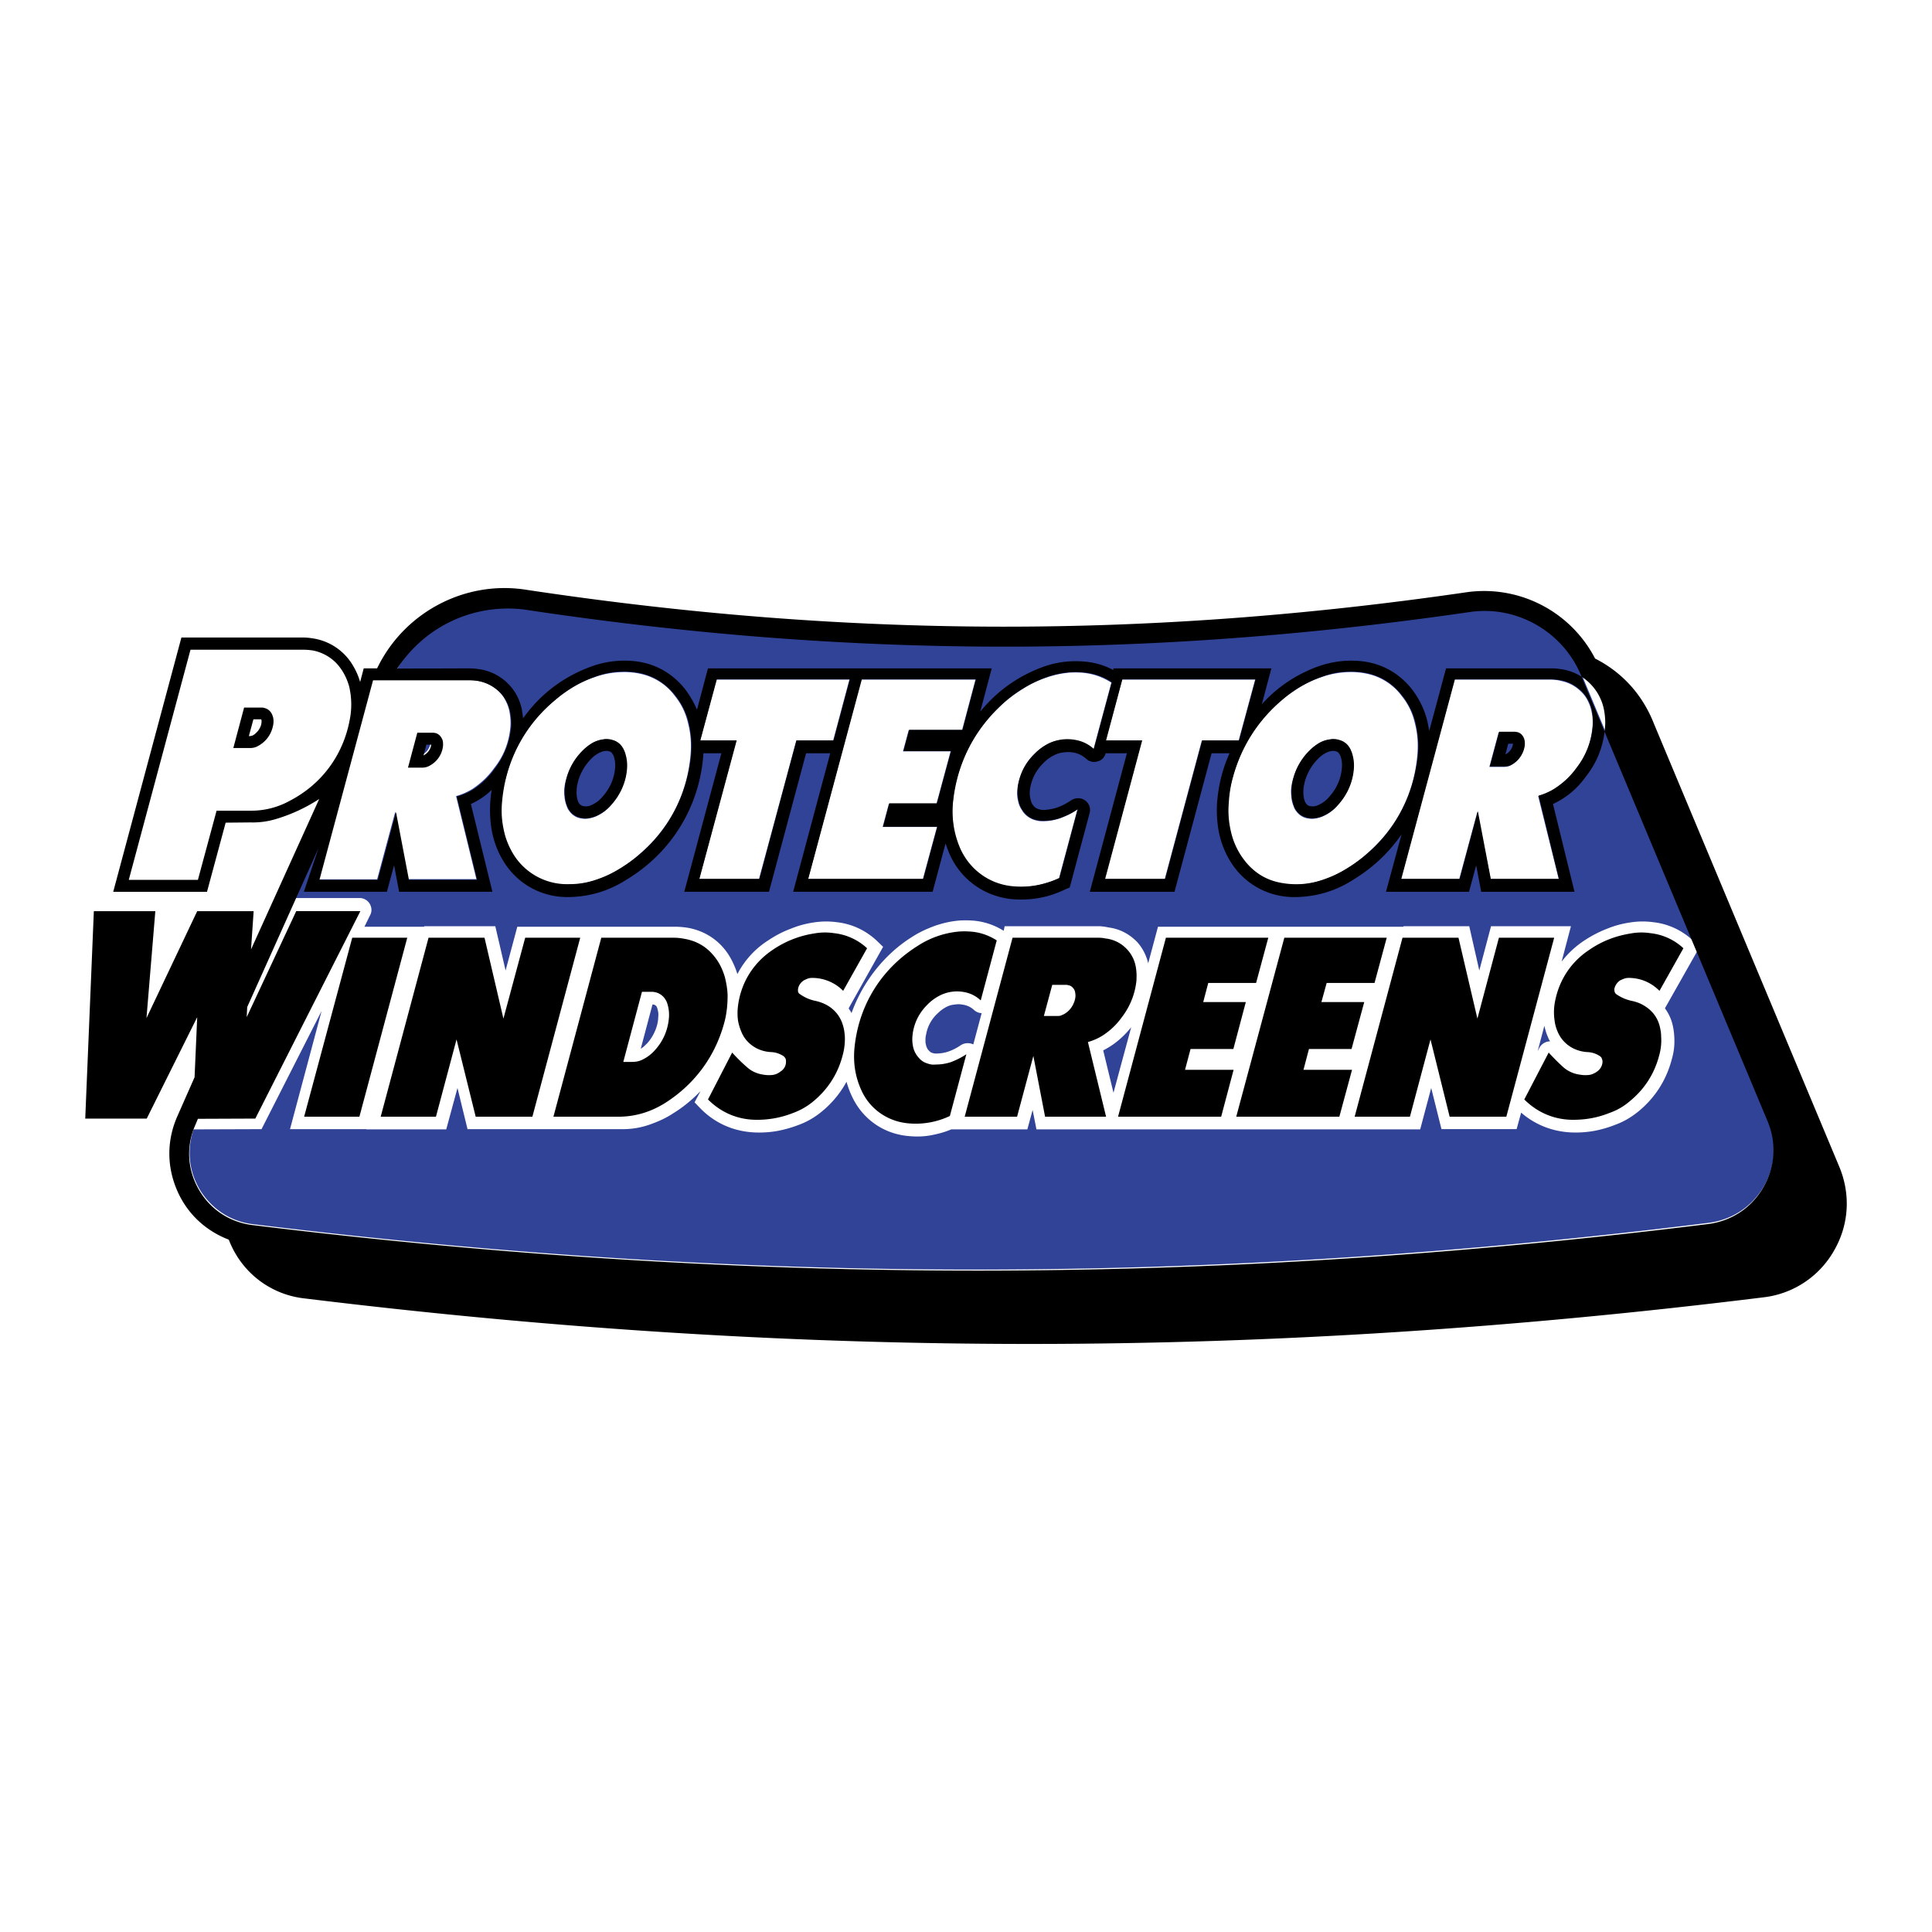
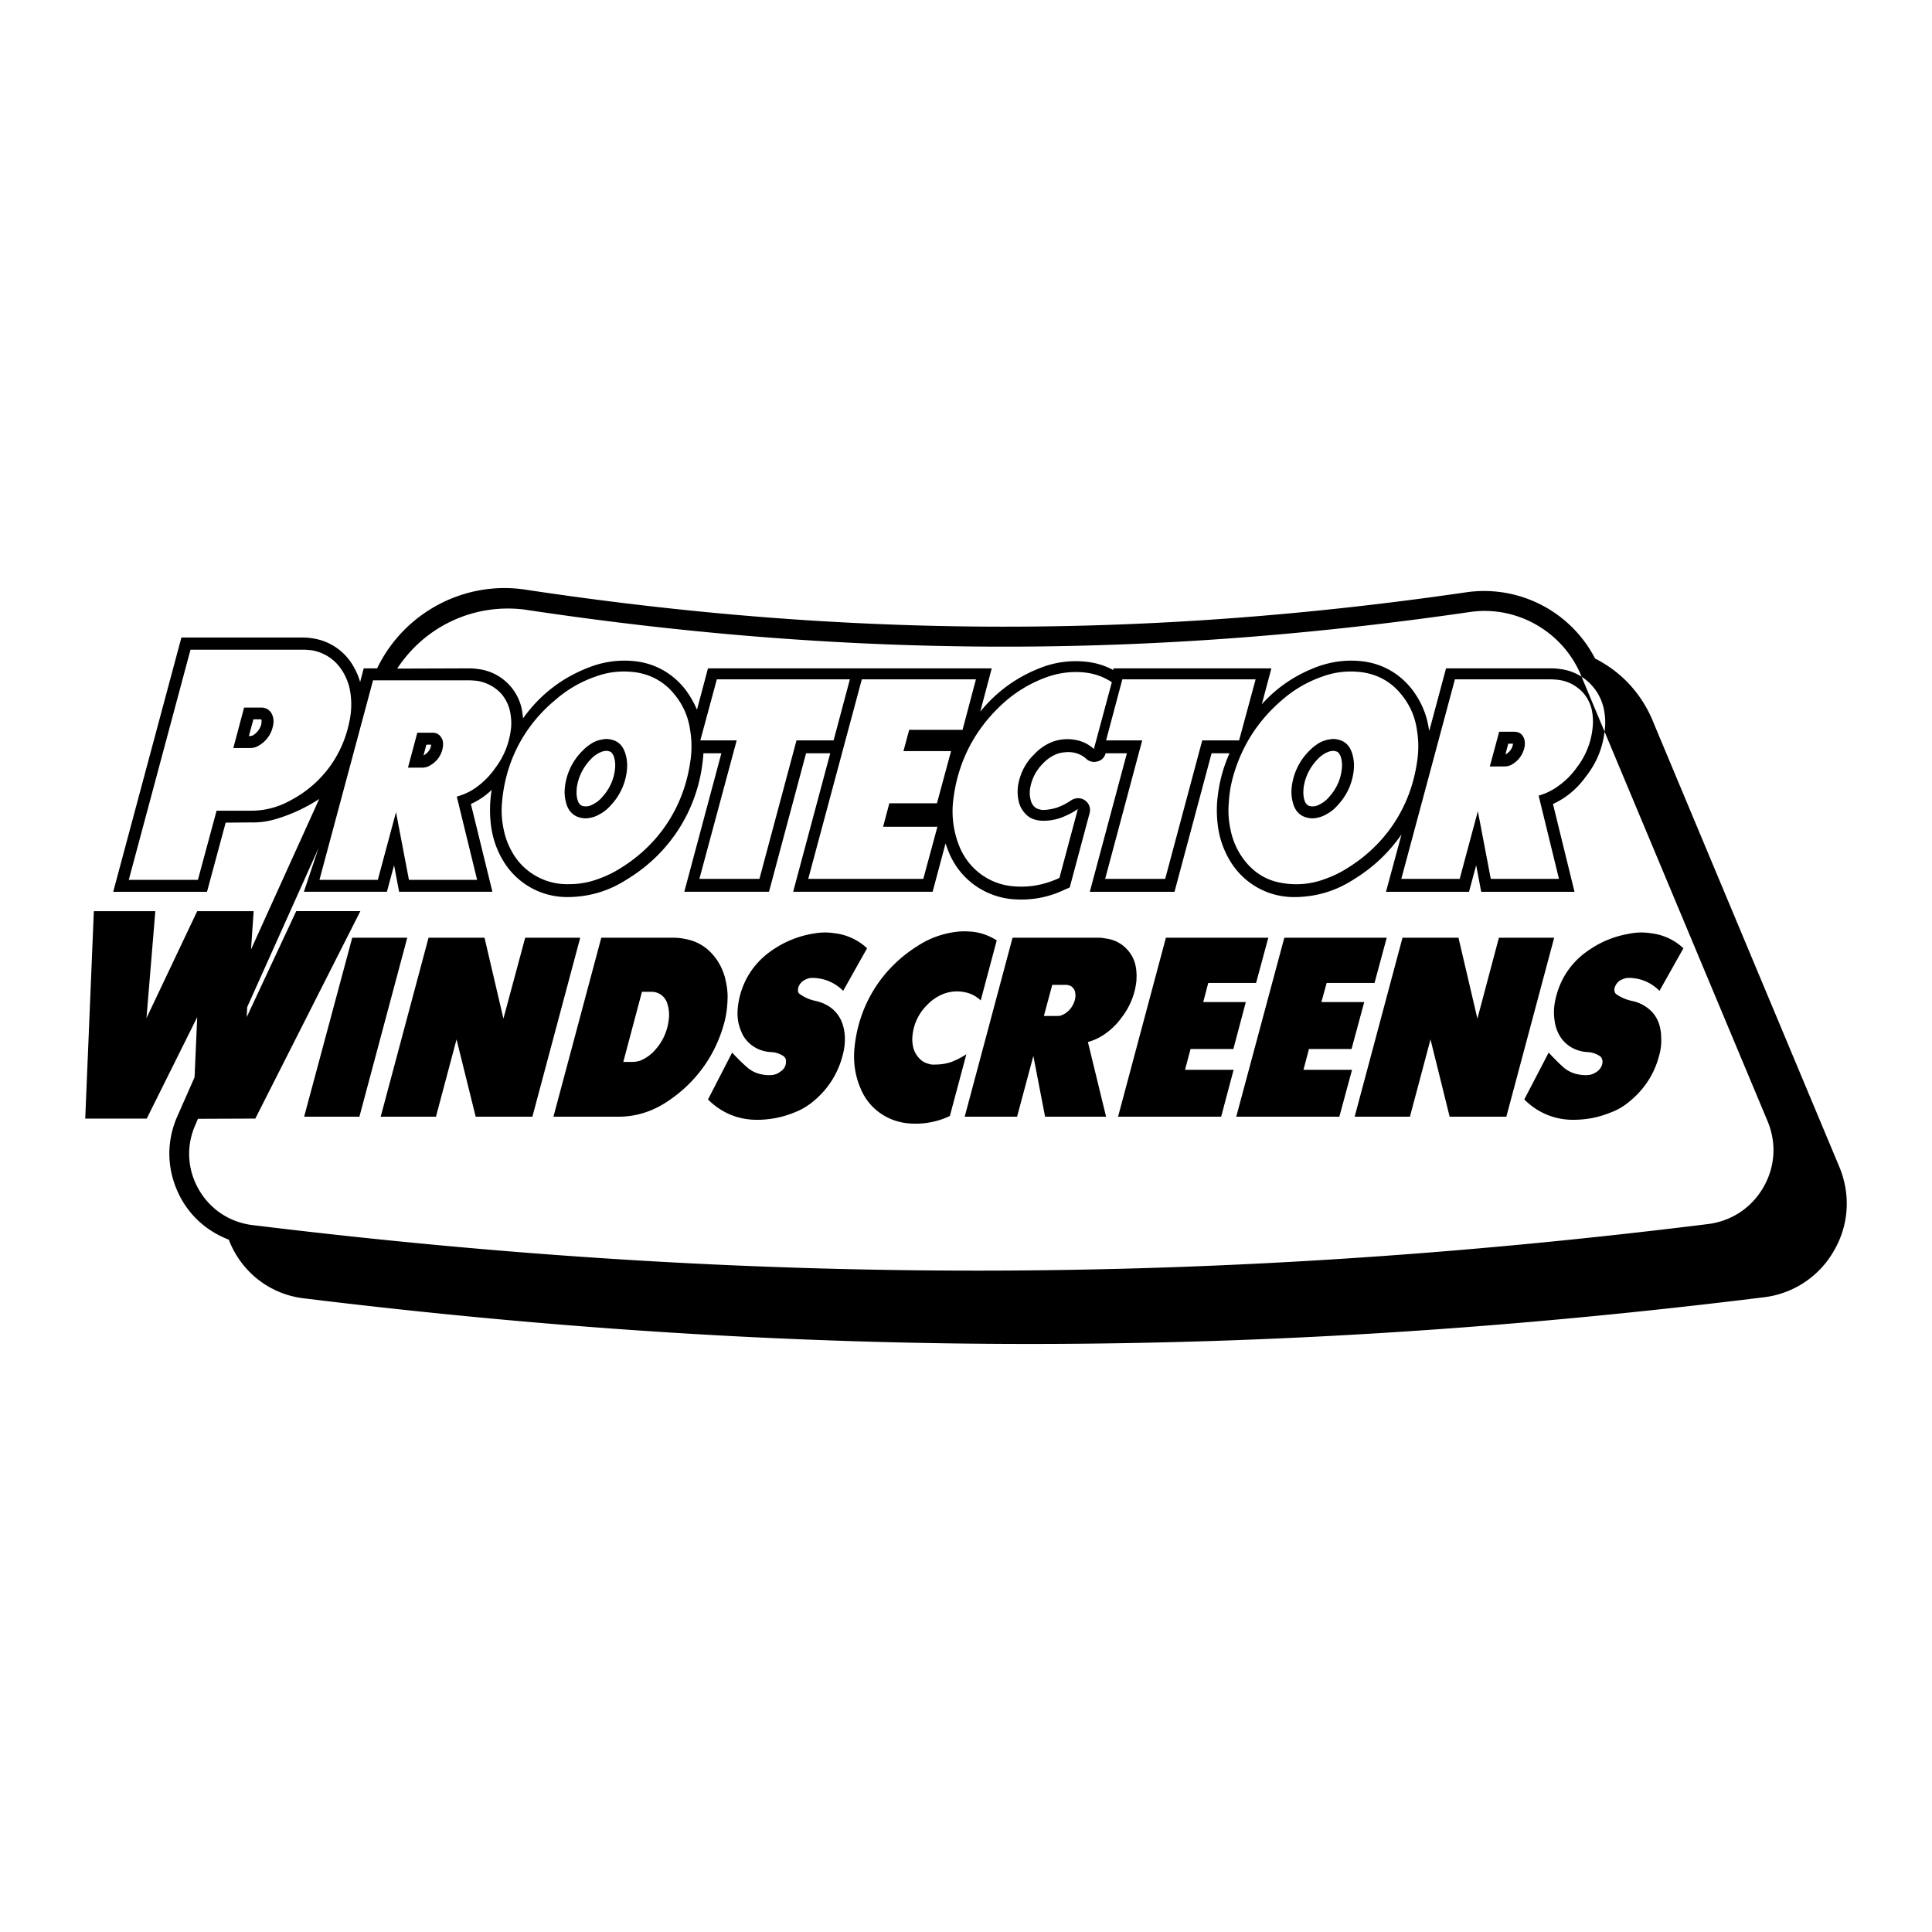
<svg xmlns="http://www.w3.org/2000/svg" width="2500" height="2500" viewBox="0 0 192.756 192.756">
  <g fill-rule="evenodd" clip-rule="evenodd">
    <path fill="#fff" d="M0 0h192.756v192.756H0V0z" />
-     <path d="M56.553 80.454a3.051 3.051 0 0 1-.239-1.05c-.023-.191-.023-.358-.023-.573.023-.405.095-.787.215-1.169a6.27 6.27 0 0 1 1.623-2.769c.358-.358.74-.644 1.193-.859a3.081 3.081 0 0 1 1.026-.262c.239 0 .478.023.716.095.358.095.669.31.907.597.144.191.263.406.334.621l.144.501c.071.358.096.692.071 1.05a5.71 5.71 0 0 1-.167 1.098 6.659 6.659 0 0 1-1.432 2.649 4.586 4.586 0 0 1-.717.645 3.901 3.901 0 0 1-.764.43 3.071 3.071 0 0 1-1.026.239c-.167 0-.334-.024-.501-.048a1.75 1.75 0 0 1-1.122-.74 1.215 1.215 0 0 1-.238-.455zm-5.395 4.798c.239.382.501.74.812 1.074a5.871 5.871 0 0 0 2.721 1.671 6.642 6.642 0 0 0 2.053.263c.763 0 1.456-.096 2.196-.311a9.349 9.349 0 0 0 2.172-.859 12.758 12.758 0 0 0 2.793-1.958c2.936-2.554 4.654-5.943 4.988-9.811.096-1.122.024-2.148-.262-3.222a6.545 6.545 0 0 0-1.289-2.649 5.773 5.773 0 0 0-3.437-2.221 7.348 7.348 0 0 0-1.91-.167 8.552 8.552 0 0 0-2.673.501c-.716.239-1.337.525-2.005.907-3.438 2.053-5.8 5.18-6.827 9.046a10.826 10.826 0 0 0-.454 2.578 9.163 9.163 0 0 0 0 1.623c.096 1.291.478 2.437 1.122 3.535zM83.12 73.89l1.623-6.087H71.471l-1.623 6.087h3.604l-3.7 13.82h5.968l3.724-13.82h3.676zm8.95 13.82l1.409-5.204H88.06l.621-2.315h4.75l1.408-5.227h-4.75l.573-2.125h5.323l1.337-5.037H85.936L80.613 87.71H92.07zm13.582-.071l1.838-6.875c-.43.311-.883.549-1.385.74a5.112 5.112 0 0 1-2.053.43c-.191 0-.334 0-.525-.048a2.3 2.3 0 0 1-1.408-.812c-.07-.072-.096-.144-.143-.215a2.421 2.421 0 0 1-.406-.955 3.313 3.313 0 0 1-.096-.836c.023-.31.049-.597.119-.907a5.8 5.8 0 0 1 1.527-2.864c.311-.311.621-.573.979-.812.502-.334 1.027-.549 1.623-.621.264-.048.525-.072.789-.072.381 0 .715.048 1.074.143.572.167 1.074.43 1.504.835l1.789-6.659a6.27 6.27 0 0 0-3.031-1.003 9.509 9.509 0 0 0-1.145 0 9.583 9.583 0 0 0-2.316.501c-.859.287-1.6.645-2.338 1.122-.836.525-1.553 1.05-2.244 1.719-2.102 1.981-3.509 4.32-4.297 7.089a13.029 13.029 0 0 0-.429 2.339 8.408 8.408 0 0 0 0 2.196c.095.955.31 1.791.692 2.649.334.692.74 1.289 1.265 1.862a6.164 6.164 0 0 0 2.721 1.647c.74.215 1.457.287 2.221.263a8.41 8.41 0 0 0 2.434-.406 7.428 7.428 0 0 0 1.241-.45zm17.926-13.749l1.646-6.087h-13.271l-1.646 6.087h3.604l-3.699 13.82h5.992l3.699-13.82h3.675zm5.49 6.564a3.005 3.005 0 0 1-.238-1.05c-.025-.191-.025-.358-.025-.573.025-.405.096-.787.215-1.169a6.288 6.288 0 0 1 1.623-2.769c.359-.358.74-.644 1.193-.859a2.946 2.946 0 0 1 1.027-.262c.238 0 .477.023.717.095.357.095.668.31.906.597.143.191.262.406.334.621.049.167.096.334.143.501.072.358.096.692.072 1.05a5.868 5.868 0 0 1-.166 1.098 6.65 6.65 0 0 1-1.434 2.649 4.617 4.617 0 0 1-.715.645c-.24.167-.479.311-.766.43a3.06 3.06 0 0 1-1.025.239c-.168 0-.334-.024-.502-.048a1.747 1.747 0 0 1-1.121-.74 1.215 1.215 0 0 1-.238-.455zm-5.394 4.798c.238.382.5.74.811 1.074a5.872 5.872 0 0 0 2.723 1.671 6.635 6.635 0 0 0 2.053.263c.764 0 1.455-.096 2.195-.311a9.366 9.366 0 0 0 2.172-.859 12.734 12.734 0 0 0 2.793-1.958c2.936-2.554 4.654-5.943 4.988-9.811.096-1.122.023-2.148-.262-3.222a6.532 6.532 0 0 0-1.289-2.649 5.773 5.773 0 0 0-3.438-2.221 7.352 7.352 0 0 0-1.91-.167 8.58 8.58 0 0 0-2.674.501c-.715.239-1.336.525-2.004.907-3.438 2.053-5.801 5.18-6.826 9.046a10.828 10.828 0 0 0-.455 2.578 9.357 9.357 0 0 0 0 1.623c.095 1.291.478 2.437 1.123 3.535zm24.92-8.737l.93-3.46h1.553c.07 0 .143 0 .215.024a.822.822 0 0 1 .5.286.947.947 0 0 1 .264.478c.023.119.047.215.047.334 0 .191-.023.334-.072.501a2.536 2.536 0 0 1-1.121 1.575 1.851 1.851 0 0 1-.383.191 1.674 1.674 0 0 1-.5.071h-1.433zm-8.832 11.195h5.824l1.814-6.731 1.312 6.731h6.803l-2.053-8.283a5.838 5.838 0 0 0 1.67-.74 8.366 8.366 0 0 0 2.148-2.053c.932-1.193 1.457-2.554 1.6-4.082a4.996 4.996 0 0 0-.096-1.575 4.087 4.087 0 0 0-.357-1.026 3.247 3.247 0 0 0-.574-.835c-.572-.597-1.264-1.002-2.076-1.169a3.988 3.988 0 0 0-1.074-.144h-9.596l-5.345 19.907zM39.104 67.803l.095-.263c2.363-4.917 7.734-7.709 13.104-6.851 32.247 4.87 62.227 4.941 94.499.239 4.75-.621 9.381 2.148 11.1 6.611l11.004 26.304a6.796 6.796 0 0 0-3.986-1.838 7.813 7.813 0 0 0-2.244.024 9.752 9.752 0 0 0-2.314.62 11.97 11.97 0 0 0-2.268 1.17 9.252 9.252 0 0 0-2.293 2.125l.932-3.533h-7.973l-1.17 4.416-1.002-4.416h-6.564v.048h-11.815v.023-.022h-12.676l-.979 3.652a4.756 4.756 0 0 0-1.098-2.125c-.787-.812-1.742-1.312-2.863-1.456a5.117 5.117 0 0 0-.836-.119h-9.523l-.096.453a6.75 6.75 0 0 0-3.223-1.026 9.911 9.911 0 0 0-1.169 0c-.859.072-1.6.239-2.387.501-.859.31-1.599.645-2.339 1.122a13.891 13.891 0 0 0-2.196 1.695 15.274 15.274 0 0 0-3.867 5.92 1.851 1.851 0 0 0-.167-.287c-.048-.049-.072-.119-.12-.191l3.437-6.134-.668-.645c-1.122-1.026-2.458-1.647-3.962-1.814a7.989 7.989 0 0 0-2.268.024 9.58 9.58 0 0 0-2.292.62c-.835.311-1.552.692-2.268 1.17a8.701 8.701 0 0 0-3.079 3.367 8.071 8.071 0 0 0-.764-1.744c-.907-1.527-2.363-2.53-4.105-2.864a8.146 8.146 0 0 0-1.337-.119H51.612l-1.169 4.368-1.026-4.416h-7.089l-.024.048h-5.943l.549-1.122c.215-.358.19-.812-.024-1.169a1.181 1.181 0 0 0-1.026-.573h-6.373l4.63-10.527-2.317 8.665h5.824l1.814-6.755 1.289 6.731h6.803l-2.029-8.283a6.465 6.465 0 0 0 1.671-.74c.835-.573 1.527-1.217 2.124-2.053.955-1.193 1.48-2.554 1.623-4.082.048-.549 0-1.05-.095-1.575a4.05 4.05 0 0 0-.358-1.026 3.243 3.243 0 0 0-.573-.835c-.573-.597-1.265-1.002-2.077-1.169a4.166 4.166 0 0 0-1.098-.12l-7.614-.024zm3.08 7.471l.239-1.098h.525a1.6 1.6 0 0 1-.764 1.098zm22.914 24.945c.071 0 .119 0 .167.023a.365.365 0 0 1 .167.096l.072.07c.024.072.047.119.072.168l.071.287c.048.215.048.404.024.619 0 .264-.047.479-.095.717a4.499 4.499 0 0 1-.979 1.861c-.143.143-.286.287-.454.43-.071.049-.143.096-.215.143l1.17-4.414zm32.843.859l-.834 3.125a1.287 1.287 0 0 0-1.242.072 5.228 5.228 0 0 1-1.265.645 3.883 3.883 0 0 1-1.169.191h-.144a.65.65 0 0 1-.215-.049.56.56 0 0 1-.358-.213c-.072-.049-.095-.096-.143-.145-.096-.166-.167-.311-.191-.477-.048-.168-.048-.311-.048-.479 0-.191.024-.381.072-.572a3.727 3.727 0 0 1 1.05-1.98c.119-.119.239-.215.358-.334.215-.168.43-.311.668-.43.214-.096.406-.168.644-.191.167-.023.334-.049.525-.049.143 0 .286.025.454.049.406.072.764.238 1.073.525.217.191.48.312.765.312zm14.92 1.408l-1.768 6.539-1.025-4.225c.406-.215.764-.43 1.121-.691a9.052 9.052 0 0 0 1.672-1.623zm27.162-10.026zm14.633 11.435c-.453 0-.859.262-1.074.645l-.168.334.668-2.531c.096.406.191.764.359 1.123.047.141.12.284.215.429zm14.68-9l7.064 16.851c.908 2.197.764 4.584-.43 6.637-1.193 2.029-3.197 3.342-5.561 3.627-49.576 6.16-95.406 6.207-145.006.145-2.22-.215-4.13-1.408-5.347-3.27-1.194-1.887-1.457-4.107-.74-6.207l6.779-.023 5.991-11.791-3.151 11.791h7.614v.023h7.973l1.122-4.129 1.002 4.105h15.3a8.085 8.085 0 0 0 3.007-.502c.788-.287 1.48-.596 2.172-1.051 1.05-.645 1.91-1.359 2.769-2.242l-.597 1.121.597.621c1.48 1.504 3.389 2.314 5.49 2.387a10.51 10.51 0 0 0 2.125-.143 12.317 12.317 0 0 0 2.196-.621 7.747 7.747 0 0 0 2.268-1.312 9.922 9.922 0 0 0 2.482-2.984c.144.477.287.906.501 1.361 1.002 2.242 3.031 3.746 5.466 4.033.835.096 1.599.096 2.435-.049.74-.143 1.384-.309 2.052-.596h7.591l.525-1.934.381 1.934h38.287l1.098-4.129 1.025 4.105h7.496l.453-1.646c1.432 1.24 3.174 1.908 5.084 1.98.717.023 1.385-.023 2.125-.143a11.558 11.558 0 0 0 2.172-.621c.859-.311 1.574-.74 2.291-1.312 1.695-1.385 2.816-3.152 3.365-5.252.215-.74.287-1.457.24-2.221a6.54 6.54 0 0 0-.215-1.383 4.63 4.63 0 0 0-.717-1.457l3.226-5.703z" fill="#304397" />
    <path d="M35.858 111.412h-5.514l4.798-17.854h5.49l-4.774 17.854zm17.258 0h-5.657l-1.91-7.709-2.053 7.709h-5.514l4.773-17.854h5.585l1.886 8.069 2.172-8.069h5.49l-4.772 17.854zm2.1 0l4.774-17.854h7.256c.382 0 .74.048 1.098.119 1.051.191 1.957.669 2.674 1.457.644.692 1.05 1.479 1.312 2.388.143.596.239 1.145.263 1.742 0 .906-.072 1.719-.287 2.602-.883 3.438-2.936 6.254-5.919 8.162-1.409.885-2.912 1.361-4.56 1.385h-6.611v-.001zm6.97-5.465h.859c.358 0 .668-.049.979-.191a3.958 3.958 0 0 0 1.337-1.002c.835-.932 1.289-2.029 1.384-3.271a3.736 3.736 0 0 0-.167-1.359 1.504 1.504 0 0 0-.19-.406 1.6 1.6 0 0 0-1.385-.764h-.955l-1.862 6.993zm8.45 3.746l2.411-4.678c.478.525.931.979 1.48 1.457.453.404.979.643 1.575.738.286.049.549.072.835.049.191 0 .358-.049.549-.119.143-.072.239-.119.358-.215.358-.215.573-.574.573-.979 0-.119 0-.24-.047-.336a.962.962 0 0 0-.191-.238c-.382-.238-.764-.381-1.217-.404a3.652 3.652 0 0 1-1.337-.311c-.764-.359-1.361-.955-1.671-1.742a5.266 5.266 0 0 1-.311-1.027c-.095-.621-.071-1.17.024-1.789.358-2.244 1.599-4.13 3.485-5.372a10.008 10.008 0 0 1 4.106-1.6 6.013 6.013 0 0 1 1.958-.024 5.75 5.75 0 0 1 3.293 1.504l-2.387 4.249a4.325 4.325 0 0 0-3.007-1.289c-.167 0-.31 0-.453.047-.167.049-.311.121-.454.191-.287.191-.501.453-.573.789-.023.094-.023.189-.023.262 0 .047.023.096.023.119a.371.371 0 0 0 .144.191c.478.334.979.572 1.575.691.43.096.835.24 1.241.479a3.338 3.338 0 0 1 1.504 1.957c.119.381.167.74.191 1.121a6.106 6.106 0 0 1-.215 1.861c-.477 1.863-1.48 3.414-2.96 4.631a6.735 6.735 0 0 1-1.957 1.123 9.715 9.715 0 0 1-3.843.691c-1.815-.044-3.414-.761-4.679-2.027zm24.132 1.649a7.932 7.932 0 0 1-4.32.715c-2.005-.238-3.724-1.479-4.535-3.342-.621-1.385-.812-2.816-.645-4.32.454-4.176 2.697-7.758 6.254-10.001a9.046 9.046 0 0 1 4.177-1.456 7.32 7.32 0 0 1 1.026 0c.978.047 1.886.357 2.72.883l-1.598 5.992a3.193 3.193 0 0 0-1.672-.836 3.784 3.784 0 0 0-2.339.311 4.664 4.664 0 0 0-1.361 1.002 4.945 4.945 0 0 0-1.456 3.365c0 .264.024.502.072.74.095.479.31.859.645 1.217.239.264.549.432.907.525.215.072.43.096.669.072.549 0 1.026-.072 1.551-.238a7.812 7.812 0 0 0 1.551-.789l-1.646 6.16zm1.48.07l4.774-17.854h8.617c.215 0 .43.024.645.072.859.096 1.6.477 2.172 1.098a3.4 3.4 0 0 1 .668 1.05c.168.429.238.835.262 1.289.025.264 0 .502 0 .74a7.169 7.169 0 0 1-1.455 3.676 6.946 6.946 0 0 1-1.551 1.576c-.574.43-1.17.715-1.838.906l1.812 7.447h-6.086l-1.17-6.062-1.623 6.062h-5.227zm7.9-10.049h1.312c.096 0 .215 0 .334-.023.119-.047.215-.096.334-.143.574-.311.955-.836 1.123-1.48.047-.215.07-.43.023-.645a.825.825 0 0 0-.238-.525.701.701 0 0 0-.383-.238c-.096-.023-.166-.049-.262-.049h-1.408l-.835 3.103zm17.688 10.049h-10.287l4.773-17.854h10.215l-1.217 4.512h-4.773l-.502 1.908h4.25l-1.242 4.68h-4.271l-.551 2.076h4.846l-1.241 4.678zm11.791 0H123.34l4.797-17.854h10.217l-1.217 4.512h-4.775l-.525 1.908h4.273l-1.266 4.68h-4.248l-.549 2.076h4.846l-1.266 4.678zm16.66 0h-5.656l-1.91-7.709-2.053 7.709h-5.514l4.773-17.854h5.586l1.887 8.069 2.146-8.069h5.514l-4.773 17.854zm1.791-1.719l2.434-4.678c.479.525.932.979 1.457 1.457a3.096 3.096 0 0 0 1.6.738c.285.049.525.072.811.049.191 0 .383-.049.549-.119.145-.072.264-.119.383-.215.334-.215.549-.574.572-.979a.756.756 0 0 0-.072-.336c-.023-.094-.094-.166-.189-.238a2.384 2.384 0 0 0-1.219-.404 3.638 3.638 0 0 1-1.312-.311 3.273 3.273 0 0 1-1.693-1.742 3.808 3.808 0 0 1-.287-1.027 5.592 5.592 0 0 1 0-1.789c.381-2.244 1.6-4.13 3.508-5.372 1.266-.859 2.604-1.36 4.105-1.6a5.868 5.868 0 0 1 1.934-.024 5.69 5.69 0 0 1 3.295 1.504l-2.387 4.249c-.812-.812-1.838-1.266-2.984-1.289-.166 0-.311 0-.453.047-.168.049-.311.121-.477.191a1.364 1.364 0 0 0-.574.789.504.504 0 0 0 0 .262c0 .047 0 .096.025.119.023.072.07.143.119.191a4.235 4.235 0 0 0 1.574.691c.453.096.859.24 1.242.479.764.453 1.289 1.121 1.527 1.957.096.381.166.74.166 1.121a5.427 5.427 0 0 1-.189 1.861c-.479 1.863-1.48 3.414-2.984 4.631a6.176 6.176 0 0 1-1.957 1.123c-1.242.5-2.482.715-3.844.691-1.791-.044-3.414-.761-4.68-2.027zM43.019 74.295h-.478l-.286 1.075c.023 0 .047-.024.071-.048a.834.834 0 0 0 .239-.167c.215-.19.358-.43.43-.692 0-.072.024-.12.024-.168zm-2.315 2.292l.931-3.485h1.552c.096 0 .215.024.311.048a.948.948 0 0 1 .525.43.95.95 0 0 1 .167.43 1.98 1.98 0 0 1-.047.74 2.517 2.517 0 0 1-1.242 1.623 1.482 1.482 0 0 1-.763.215h-1.434v-.001zm-8.832 11.195h5.824l1.814-6.755 1.289 6.755h6.803l-2.029-8.307c.764-.215 1.433-.525 2.053-1.002a7.754 7.754 0 0 0 1.743-1.79c.931-1.217 1.457-2.554 1.623-4.082.048-.549 0-1.05-.095-1.575a3.948 3.948 0 0 0-.931-1.862 4.142 4.142 0 0 0-2.411-1.241c-.263-.023-.501-.047-.764-.047h-9.572l-5.347 19.906zm-5.824-16.017h-.764l-.454 1.671h.12c.047 0 .071 0 .119-.024a.44.44 0 0 0 .167-.048c.12-.071.215-.143.311-.239a1.76 1.76 0 0 0 .525-.883c0-.072.024-.167.024-.239v-.144c-.024-.046-.024-.069-.048-.094zm0 0v-.023c0 .023 0 .023.024.023h-.024zm-2.769 2.865l1.075-4.034h1.694c.12 0 .239 0 .358.048.287.071.525.262.668.501.096.167.143.311.191.501a2.08 2.08 0 0 1-.048.859 2.904 2.904 0 0 1-1.408 1.886 1.558 1.558 0 0 1-.859.239h-1.671zM12.848 87.782h6.898l1.862-6.898h3.413a7.959 7.959 0 0 0 3.915-1.003c3.151-1.647 5.275-4.511 5.943-7.996a7.841 7.841 0 0 0-.047-3.413c-.239-.835-.621-1.576-1.193-2.22a4.43 4.43 0 0 0-2.459-1.36 7.124 7.124 0 0 0-1.026-.071H19.006l-6.158 22.961zm24.777-21.1c2.697-5.61 8.808-8.832 14.942-7.83 32.057 4.822 61.845 4.894 93.902.215a12.476 12.476 0 0 1 12.674 6.636c2.77 1.408 4.775 3.676 5.896 6.564l18.475 44.159c1.146 2.768.955 5.799-.549 8.377a9.313 9.313 0 0 1-7.018 4.631c-49.768 6.158-95.716 6.207-145.483.119-3.485-.357-6.397-2.625-7.638-5.871-2.411-.932-4.249-2.697-5.228-5.084s-.931-4.941.119-7.281l1.695-3.842.263-5.992-5.037 10.121H8.504l.859-20.695h6.134l-.883 10.669 5.06-10.669h5.633l-.263 3.819 6.803-15.014a16.43 16.43 0 0 1-4.249 1.981 7.983 7.983 0 0 1-2.602.358l-2.482.024-1.861 6.898h-9.357L18.1 63.602h12.054c.43 0 .835.048 1.241.12a5.596 5.596 0 0 1 3.843 2.721 6.76 6.76 0 0 1 .692 1.599l.358-1.36h1.337zm2.004.024l7.161-.024c.334 0 .62.024.931.071a5.07 5.07 0 0 1 4.344 4.034c.048.287.095.573.12.884 1.742-2.435 4.01-4.153 6.826-5.18a9.647 9.647 0 0 1 4.512-.501c1.957.262 3.628 1.241 4.845 2.792a9.507 9.507 0 0 1 1.169 2.029l1.098-4.129h28.31l-1.146 4.32c1.695-2.076 3.748-3.532 6.254-4.463a9.626 9.626 0 0 1 3.939-.549c1.098.071 2.1.334 3.078.859l.023-.167h15.754l-.955 3.58c1.576-1.743 3.414-2.959 5.609-3.771 1.504-.525 2.961-.692 4.535-.501 1.957.262 3.629 1.241 4.846 2.792.883 1.17 1.457 2.459 1.672 3.938l.047.191 1.672-6.229h10.502c.311 0 .596.024.906.071a5.07 5.07 0 0 1 4.344 4.034c.121.645.168 1.266.096 1.91-.166 1.767-.764 3.318-1.838 4.703-.883 1.241-1.957 2.172-3.342 2.816l2.148 8.76h-9.309l-.502-2.649-.715 2.649h-8.283l1.551-5.729c-1.312 1.886-2.863 3.318-4.797 4.511-1.742 1.122-3.627 1.695-5.705 1.743-2.697.071-5.18-1.265-6.588-3.581-.764-1.265-1.17-2.578-1.289-4.034a11.69 11.69 0 0 1-.023-1.814c.143-1.742.525-3.317 1.24-4.917h-1.789l-3.699 13.82h-8.451l3.701-13.82h-2.125a1.085 1.085 0 0 1-.811.812 1.142 1.142 0 0 1-1.123-.263c-.502-.453-1.121-.668-1.789-.668-.215 0-.406.024-.598.048a2.585 2.585 0 0 0-.764.238 3.803 3.803 0 0 0-1.17.86 4.49 4.49 0 0 0-1.24 2.291c-.049.215-.072.43-.072.668 0 .191.023.382.072.573.047.286.166.549.381.764a.952.952 0 0 0 .479.263c.143.047.285.071.428.071a5.21 5.21 0 0 0 1.361-.239 6.227 6.227 0 0 0 1.432-.74c.43-.263.955-.263 1.361.023.406.287.596.788.453 1.289l-1.98 7.399-.502.215c-1.742.836-3.533 1.122-5.441.931-2.674-.334-4.917-1.981-6.016-4.416a16.011 16.011 0 0 1-.43-1.122l-1.289 4.821H79.133l3.7-13.82h-2.411l-3.7 13.82h-8.45l3.7-13.82h-1.791c-.334 5.251-3.15 9.882-7.662 12.603-1.742 1.122-3.628 1.695-5.705 1.743-2.697.071-5.179-1.265-6.588-3.581-.764-1.265-1.169-2.578-1.289-4.034a12.138 12.138 0 0 1 .12-3.079 7.254 7.254 0 0 1-2.077 1.408l2.148 8.76h-9.309l-.502-2.649-.716 2.649h-8.282l1.456-4.344-7.113 15.849-.048 1.002 4.941-10.574h6.397l-10.479 20.695-5.729.023-.215.525c-.979 2.125-.859 4.512.311 6.541 1.169 2.027 3.174 3.316 5.514 3.557 49.6 6.062 95.429 6.039 145.029-.119 2.34-.287 4.346-1.6 5.539-3.652s1.336-4.439.43-6.613l-18.5-44.205c-1.717-4.488-6.348-7.256-11.098-6.612-32.271 4.702-62.252 4.631-94.5-.239-5.01-.594-9.856 1.673-12.625 5.899zm19.382 8.974a5.212 5.212 0 0 0-1.336 2.268c-.072.31-.143.597-.143.907-.024.286 0 .525.048.787.023.12.071.215.095.334.048.072.072.143.12.191.071.12.19.191.31.239a1.288 1.288 0 0 0 .931-.096c.406-.191.74-.43 1.026-.764.788-.86 1.242-1.886 1.313-3.032a2.771 2.771 0 0 0-.144-1.074c-.023-.071-.071-.143-.119-.215a.456.456 0 0 0-.334-.262.695.695 0 0 0-.215-.048c-.191 0-.358.023-.549.095a4.058 4.058 0 0 0-.311.143 3.012 3.012 0 0 0-.692.527zm-.835-.835c.286-.287.597-.525.955-.74.31-.167.645-.287 1.002-.334.334-.072.645-.048.955.047a1.67 1.67 0 0 1 1.05.788c.096.144.144.286.215.454.167.501.239.979.215 1.528a5.957 5.957 0 0 1-1.623 3.747c-.406.478-.883.812-1.456 1.074a3.051 3.051 0 0 1-1.05.239 2.52 2.52 0 0 1-.716-.119c-.382-.12-.668-.358-.907-.668a2.788 2.788 0 0 1-.239-.454 4.106 4.106 0 0 1-.238-1.623 6.035 6.035 0 0 1 1.837-3.939zm-6.969 10.359a6.282 6.282 0 0 0 5.562 3.008 8.194 8.194 0 0 0 2.936-.525 10.765 10.765 0 0 0 2.172-1.05c3.819-2.339 6.301-6.063 6.97-10.503a9.812 9.812 0 0 0 0-3.341c-.215-1.48-.835-2.745-1.862-3.867-.979-1.05-2.22-1.671-3.652-1.862-1.384-.167-2.673-.024-3.962.454a12.092 12.092 0 0 0-3.938 2.291c-3.151 2.602-5.013 6.183-5.347 10.264-.096 1.074 0 2.053.262 3.104.19.738.477 1.383.859 2.027zm18.57 2.483h5.991l3.7-13.82h3.7l1.624-6.087H71.519l-1.647 6.087H73.5l-3.723 13.82zm10.86 0h11.481l1.408-5.204h-5.418l.621-2.339h4.75l1.408-5.204h-4.75l.573-2.124h5.323l1.336-5.037H85.984l-5.347 19.908zm15.181-3.008c.931 2.052 2.817 3.461 5.061 3.724 1.693.19 3.27-.096 4.82-.812l1.838-6.874c-.549.382-1.098.644-1.719.883a5.29 5.29 0 0 1-1.719.287c-.262 0-.523-.024-.764-.096a1.956 1.956 0 0 1-1.025-.597c-.357-.382-.598-.812-.691-1.337a4.225 4.225 0 0 1 0-1.742c.238-1.098.738-2.053 1.551-2.84.43-.477.93-.835 1.504-1.122a4.255 4.255 0 0 1 2.602-.334c.717.119 1.336.43 1.861.907l1.791-6.659c-.932-.621-1.934-.931-3.057-1.002a8.588 8.588 0 0 0-3.461.501 13.073 13.073 0 0 0-4.582 2.841c-2.697 2.554-4.296 5.752-4.726 9.452a9.283 9.283 0 0 0 .716 4.82zm14.442 3.008h5.99l3.699-13.82h3.676l1.648-6.087h-13.297l-1.623 6.087h3.605l-3.698 13.82zm19.929-7.71c.049.072.072.143.119.191a.61.61 0 0 0 .311.239 1.295 1.295 0 0 0 .932-.096c.404-.191.74-.43 1.025-.764.789-.86 1.242-1.886 1.312-3.032a2.751 2.751 0 0 0-.143-1.074c-.023-.071-.072-.143-.119-.215a.46.46 0 0 0-.334-.262c-.072-.024-.143-.048-.215-.048-.191 0-.357.023-.549.095a4.058 4.058 0 0 0-.311.143 2.936 2.936 0 0 0-.691.525 5.225 5.225 0 0 0-1.338 2.268c-.07.31-.143.597-.143.907-.023.286 0 .525.047.787.027.121.074.216.097.336zm-1.097.429a4.124 4.124 0 0 1-.238-1.623 6.036 6.036 0 0 1 1.838-3.938c.285-.287.596-.525.955-.74a2.906 2.906 0 0 1 1.002-.334c.334-.072.645-.048.955.047.453.119.811.382 1.051.788.094.144.143.286.215.454.166.501.238.979.213 1.528a5.941 5.941 0 0 1-1.623 3.747c-.404.478-.883.812-1.455 1.074a3.052 3.052 0 0 1-1.051.239c-.238 0-.477-.048-.715-.119-.383-.12-.67-.358-.908-.668a2.688 2.688 0 0 1-.239-.455zm-6.063-2.936a12.089 12.089 0 0 0-.43 2.602c-.096 1.074 0 2.053.262 3.104a7.278 7.278 0 0 0 1.672 3.103c.906.979 2.029 1.599 3.365 1.814a8.09 8.09 0 0 0 4.32-.406 10.816 10.816 0 0 0 2.172-1.05c3.818-2.339 6.303-6.063 6.971-10.503a9.914 9.914 0 0 0 0-3.341c-.215-1.48-.836-2.745-1.863-3.867-.979-1.05-2.219-1.671-3.65-1.862-1.385-.167-2.674-.024-3.963.454a12.096 12.096 0 0 0-3.939 2.291c-2.411 2.052-4.057 4.606-4.917 7.661zm27.928-3.27h-.479l-.285 1.074c.023-.024.047-.024.07-.048a.821.821 0 0 0 .238-.167c.215-.191.359-.43.43-.716.001-.048.026-.095.026-.143zm-2.316 2.268l.932-3.461h1.551c.096 0 .191.024.311.048a.91.91 0 0 1 .406.262c.166.191.262.43.285.692.025.215 0 .43-.047.621a2.565 2.565 0 0 1-1.242 1.647c-.238.144-.5.191-.764.191h-1.432zm-8.832 11.219h5.824l1.814-6.755 1.289 6.755h6.803l-2.029-8.307a6.16 6.16 0 0 0 2.053-1.026 7.605 7.605 0 0 0 1.742-1.766 7.714 7.714 0 0 0 1.6-4.082 5.743 5.743 0 0 0-.072-1.575 3.83 3.83 0 0 0-.93-1.862c-.668-.692-1.48-1.122-2.436-1.241a7.167 7.167 0 0 0-.738-.048h-9.572l-5.348 19.907z" />
  </g>
</svg>